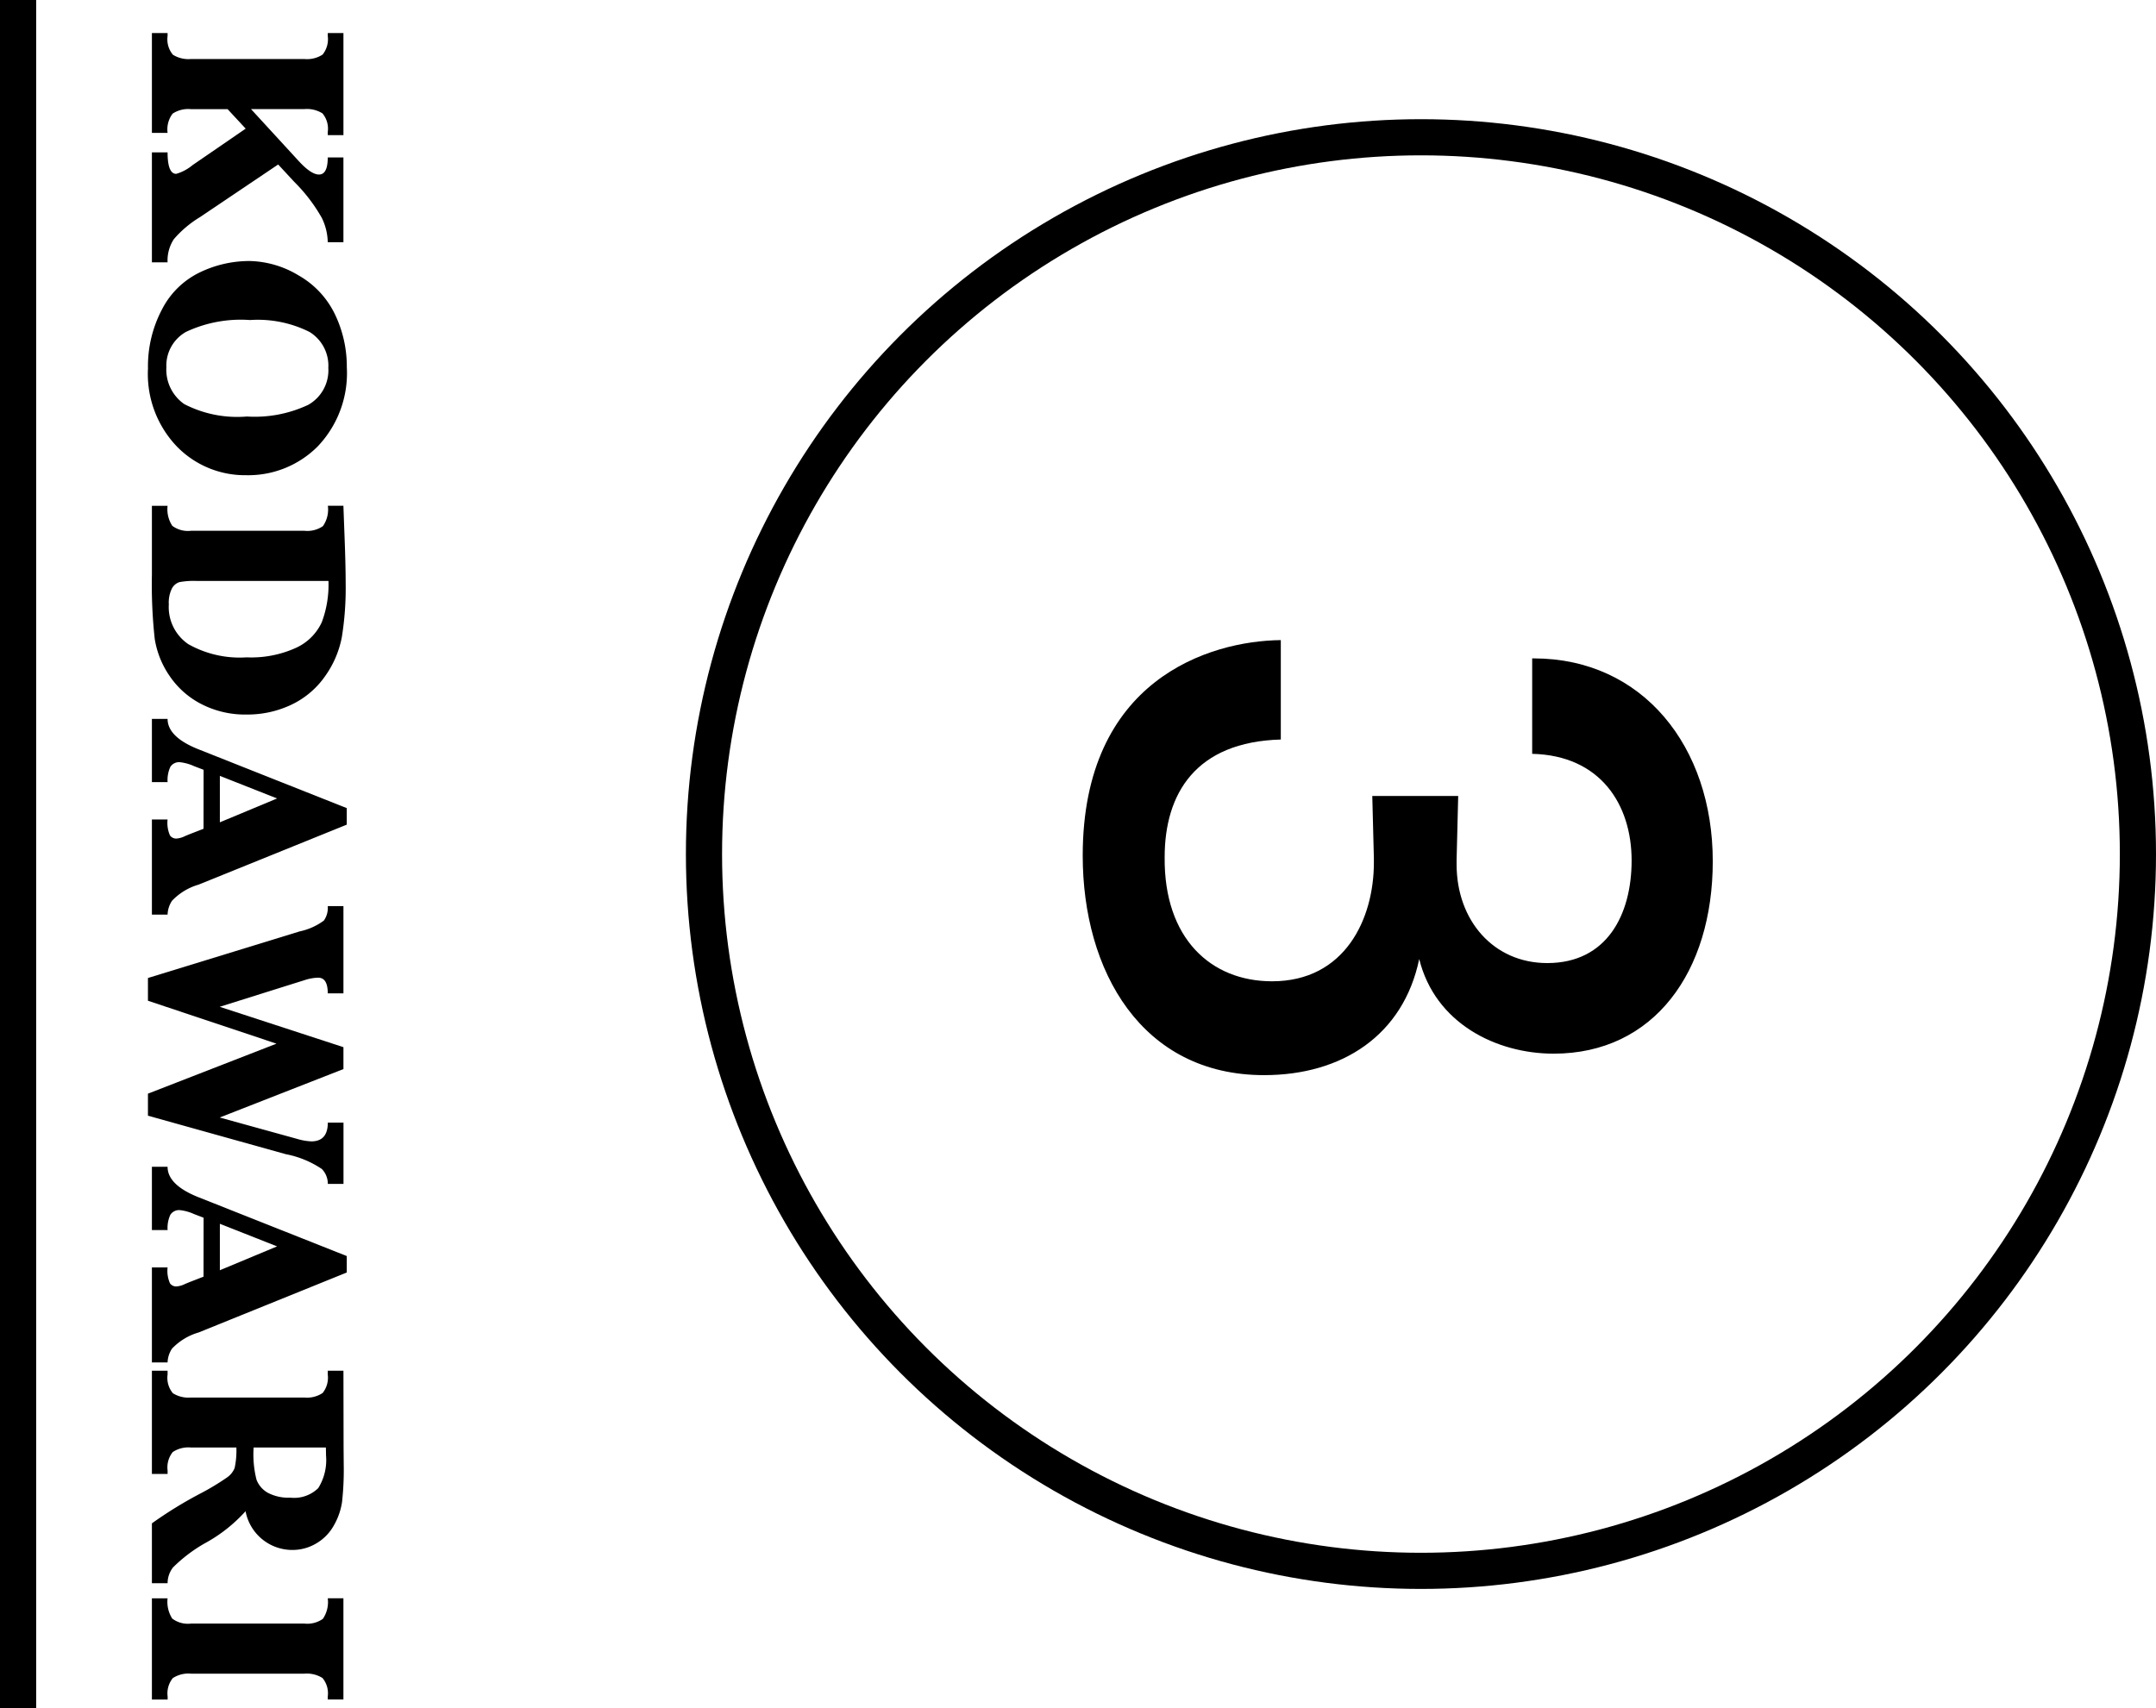
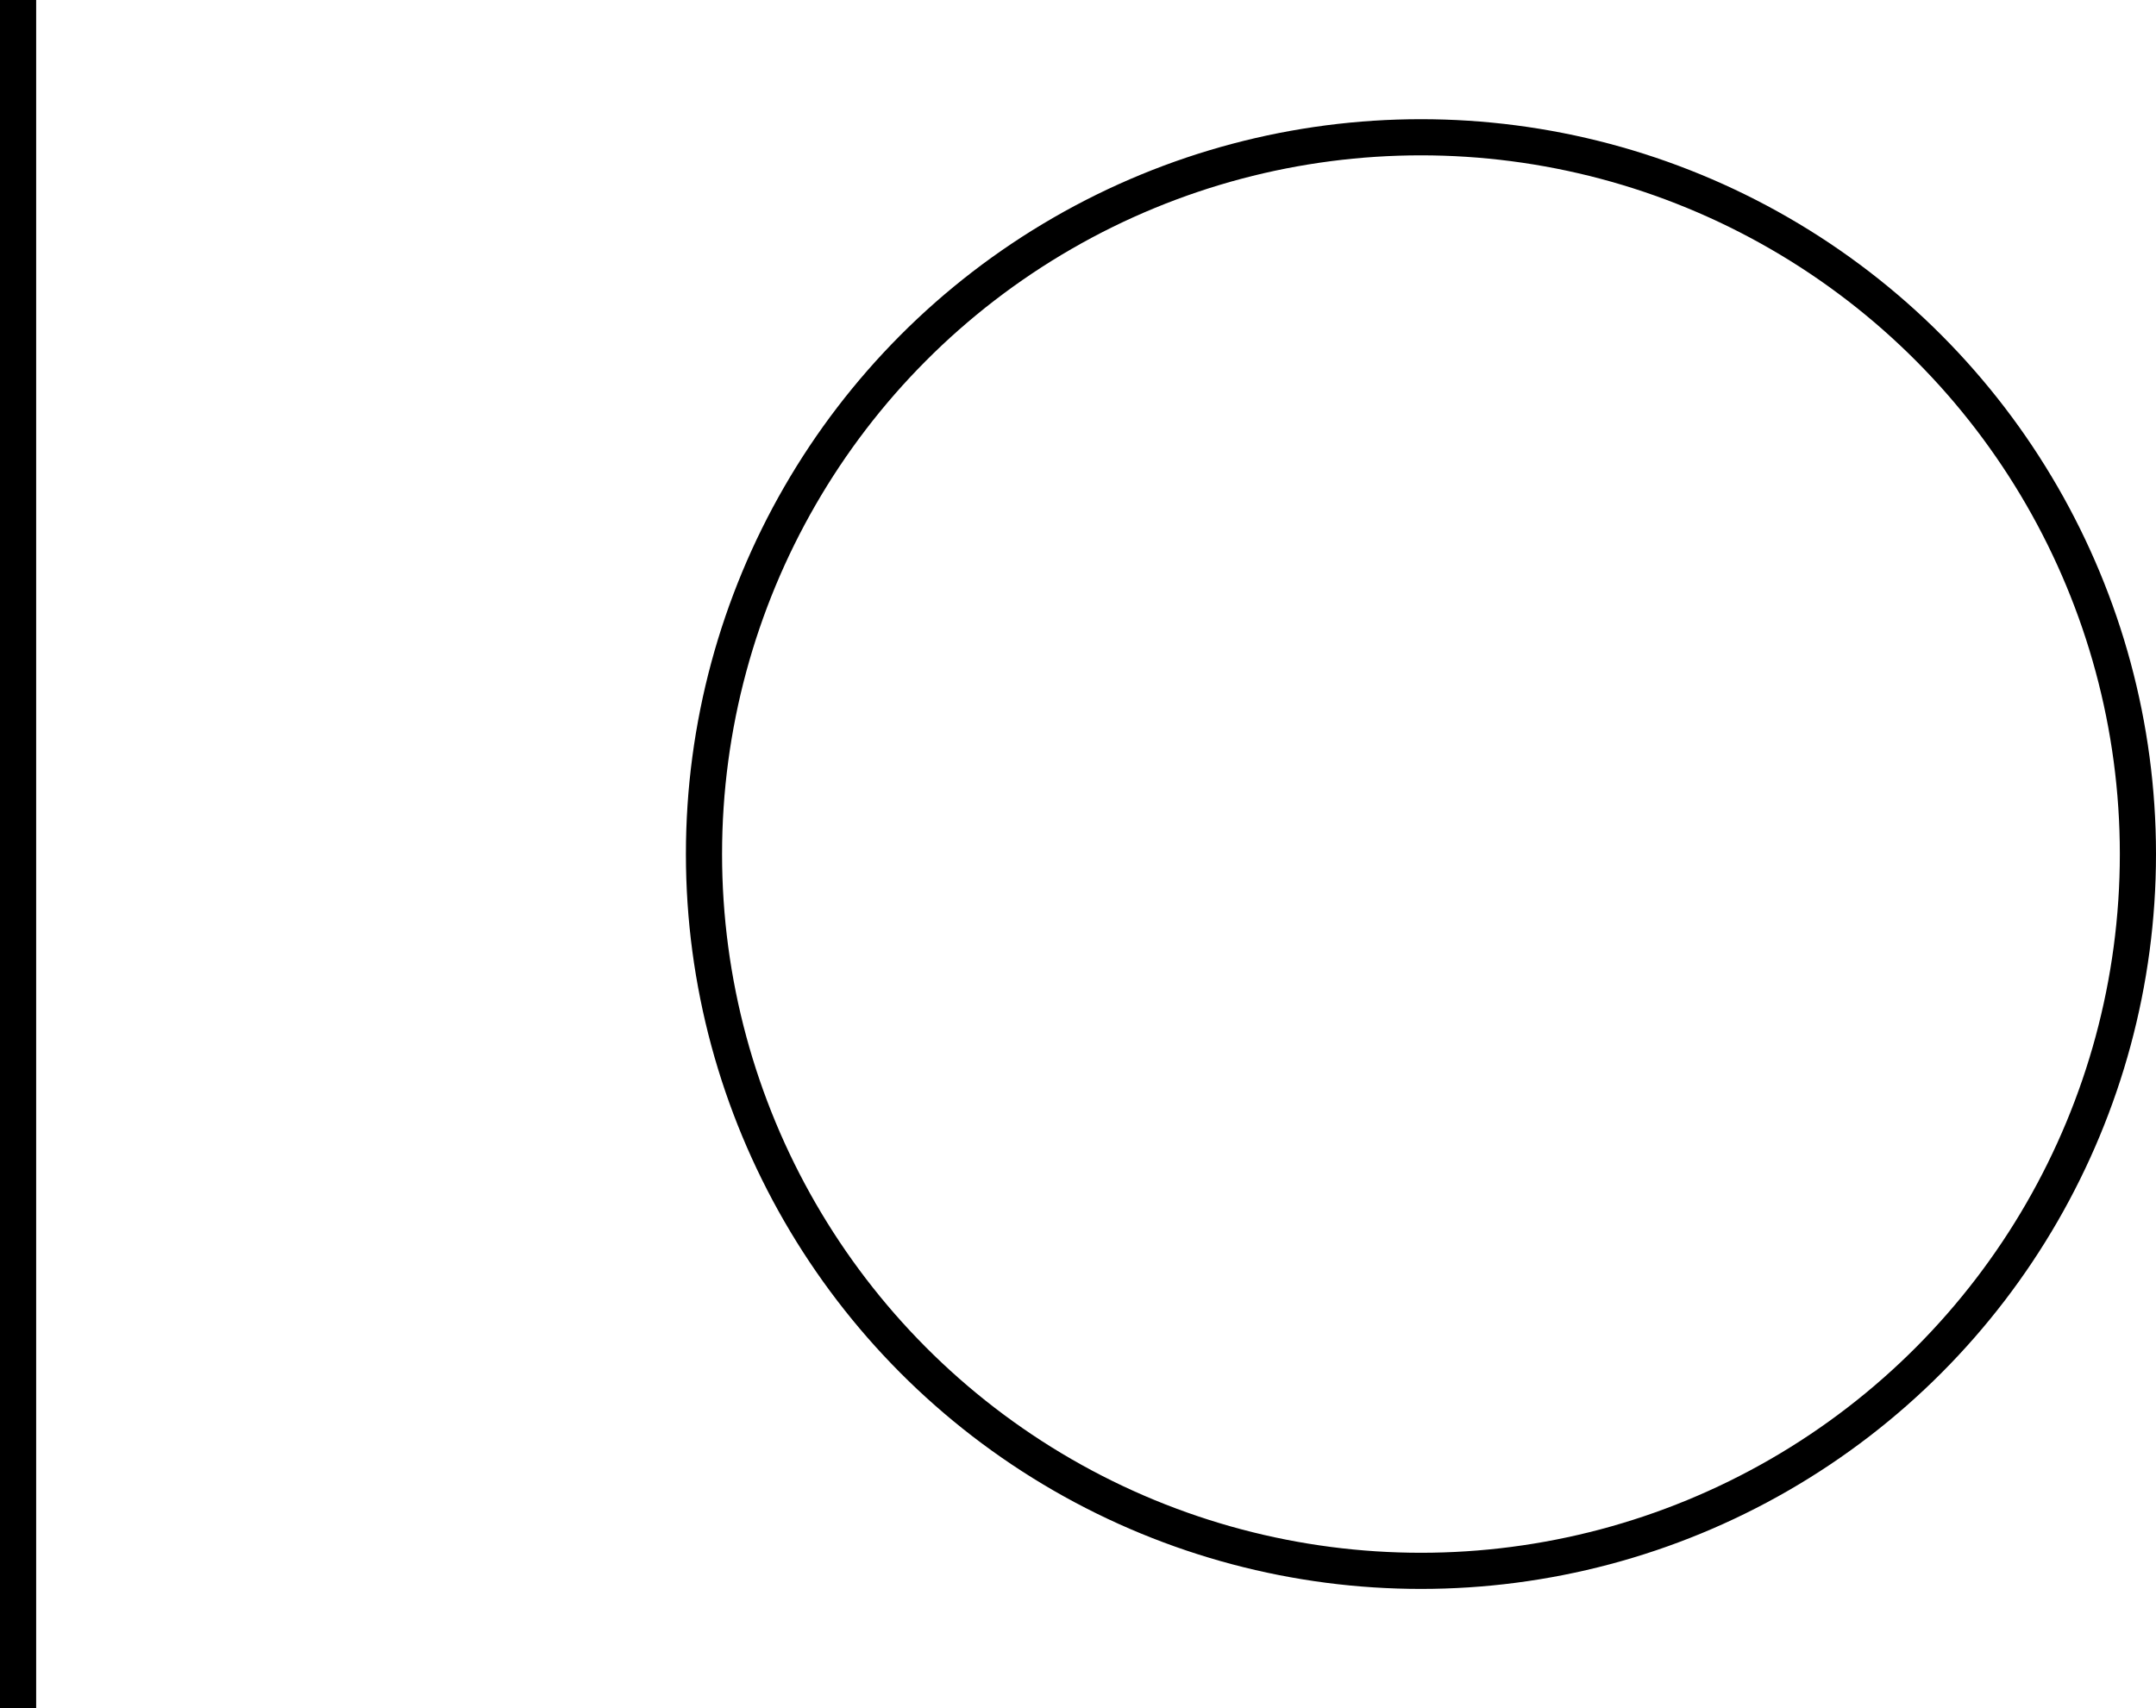
<svg xmlns="http://www.w3.org/2000/svg" width="119.25" height="94.5" viewBox="0 0 119.25 94.5">
  <g transform="translate(-1137.89 -2364.258)">
    <g transform="translate(1175.828 2370.852)" fill="none" stroke="#000" stroke-width="2">
      <circle cx="40.656" cy="40.656" r="40.656" stroke="none" />
      <circle cx="40.656" cy="40.656" r="39.656" fill="none" />
    </g>
-     <path d="M8.008-23.628c.088-3.784,2.816-5.5,5.9-5.5,2.992,0,5.676,1.364,5.676,4.664,0,2.992-2.376,5.016-5.456,5.016H13.86l-3.52-.088v4.752l3.432-.088h.264c3.08,0,6.556,1.584,6.556,5.632,0,3.388-2.376,5.984-6.864,5.94-3.52,0-6.38-1.716-6.512-6.424h-5.5C1.76-5.764,3.916,1.232,13.64,1.232c6.38,0,12.144-3.256,12.144-10.032,0-4.312-2.2-7.7-6.424-8.58,3.564-.88,5.236-4.268,5.236-7.436,0-5.544-4.532-8.8-10.648-8.8-6.336,0-11.22,3.872-11.22,9.9v.088Z" transform="translate(1199.008 2397.955) rotate(90)" />
    <g transform="translate(0 2.406)">
-       <path d="M4.539-4.187v2.023a1.572,1.572,0,0,0,.246,1.016,1.441,1.441,0,0,0,1.066.281V0H.328V-.867H.492A1.332,1.332,0,0,0,1.527-1.16a1.617,1.617,0,0,0,.238-1V-8.43A1.574,1.574,0,0,0,1.52-9.441,1.359,1.359,0,0,0,.492-9.727H.328v-.867H5.977v.867H5.8a1.319,1.319,0,0,0-1.027.293,1.617,1.617,0,0,0-.238,1v2.953L7.406-8.117q.75-.687.75-1.125,0-.484-.945-.484v-.867H11.9v.867a3.178,3.178,0,0,0-1.344.328A9.121,9.121,0,0,0,8.563-7.875L7.6-6.984l2.914,4.328A6,6,0,0,0,11.73-1.215a2.147,2.147,0,0,0,1.285.348V0H6.93V-.867q1.187,0,1.188-.477a2.494,2.494,0,0,0-.484-.906L5.617-5.187Zm8.4-1.141a5.45,5.45,0,0,1,.8-2.789,4.935,4.935,0,0,1,2.16-2.012,6.674,6.674,0,0,1,2.918-.652A5.879,5.879,0,0,1,23.2-9.168a5.421,5.421,0,0,1,1.59,3.957,5.25,5.25,0,0,1-1.586,3.828,5.8,5.8,0,0,1-4.312,1.6,6.733,6.733,0,0,1-3.3-.789A4.586,4.586,0,0,1,13.55-2.691,6.3,6.3,0,0,1,12.941-5.328Zm3.266-.086a7.106,7.106,0,0,0,.656,3.527A2.14,2.14,0,0,0,18.816-.8a2.322,2.322,0,0,0,2.039-.988,6.373,6.373,0,0,0,.688-3.465A6.952,6.952,0,0,0,20.9-8.641a2.194,2.194,0,0,0-2.051-1.117,2.189,2.189,0,0,0-1.984,1.039A6.383,6.383,0,0,0,16.207-5.414ZM26.483,0V-.867a1.667,1.667,0,0,0,1.109-.262,1.447,1.447,0,0,0,.273-1.035V-8.437a1.515,1.515,0,0,0-.258-1.023,1.608,1.608,0,0,0-1.125-.273v-.859l1.273-.047q1.922-.078,3.016-.078a16.977,16.977,0,0,1,2.973.211,5.468,5.468,0,0,1,2.164.926A4.754,4.754,0,0,1,37.48-7.73a5.666,5.666,0,0,1,.551,2.5,5.269,5.269,0,0,1-.582,2.5A4.719,4.719,0,0,1,35.882-.969a4.969,4.969,0,0,1-2.039.813A27.6,27.6,0,0,1,30.3,0ZM30.64-9.766v7.3a4.308,4.308,0,0,0,.066.945.717.717,0,0,0,.352.414,1.749,1.749,0,0,0,.879.172,2.478,2.478,0,0,0,2.2-1.078,5.788,5.788,0,0,0,.73-3.227A5.977,5.977,0,0,0,34.327-8a2.889,2.889,0,0,0-1.4-1.395A5.921,5.921,0,0,0,30.64-9.766ZM41.088-2.859l-.2.523a2.567,2.567,0,0,0-.219.781.57.57,0,0,0,.258.535,1.74,1.74,0,0,0,.844.152V0h-3.5V-.867q1,0,1.68-1.7l3.258-8.211h.914l3.32,8.2a3.289,3.289,0,0,0,.891,1.465,1.461,1.461,0,0,0,.766.246V0H43.838V-.867A1.715,1.715,0,0,0,44.721-1a.426.426,0,0,0,.172-.348,1.257,1.257,0,0,0-.141-.492l-.1-.242-.3-.773Zm.336-.9h2.57l-1.32-3.164ZM52.607.219,50.029-8.172a3.444,3.444,0,0,0-.6-1.34,1.227,1.227,0,0,0-.8-.215v-.867h4.828v.867q-.867,0-.867.531a2.542,2.542,0,0,0,.125.719L54.2-3.75l2.234-6.844h1.211l2.68,6.844,1.188-4.3a3.248,3.248,0,0,0,.133-.766q0-.914-1.039-.914v-.867H64v.867a1.166,1.166,0,0,0-.828.332,5.416,5.416,0,0,0-.82,2L60.225.219H59.006L56.24-6.891,53.865.219ZM65.869-2.859l-.2.523a2.567,2.567,0,0,0-.219.781.57.57,0,0,0,.258.535,1.74,1.74,0,0,0,.844.152V0h-3.5V-.867q1,0,1.68-1.7l3.258-8.211H68.9l3.32,8.2a3.289,3.289,0,0,0,.891,1.465,1.461,1.461,0,0,0,.766.246V0H68.619V-.867A1.715,1.715,0,0,0,69.5-1a.426.426,0,0,0,.172-.348,1.257,1.257,0,0,0-.141-.492l-.1-.242-.3-.773Zm.336-.9h2.57l-1.32-3.164Zm12.378-.914v2.508a1.555,1.555,0,0,0,.25,1.012,1.36,1.36,0,0,0,1.023.285h.188V0H74.333V-.867h.211a1.332,1.332,0,0,0,1.035-.293,1.617,1.617,0,0,0,.238-1V-8.43a1.555,1.555,0,0,0-.25-1.012,1.36,1.36,0,0,0-1.023-.285h-.211v-.867l4.25-.008.953-.008a16.15,16.15,0,0,1,2.066.094,3.685,3.685,0,0,1,1.285.449,2.627,2.627,0,0,1,1,.973,2.574,2.574,0,0,1,.363,1.328A2.63,2.63,0,0,1,82.107-5.18,8.463,8.463,0,0,1,83.88-2.93a8.324,8.324,0,0,0,1.336,1.762,1.42,1.42,0,0,0,.875.3V0H82.778A22.816,22.816,0,0,1,81.1-2.734a13.707,13.707,0,0,0-.867-1.43,1.161,1.161,0,0,0-.512-.41A4.528,4.528,0,0,0,78.583-4.672Zm0-.953a5.685,5.685,0,0,0,1.781-.16,1.406,1.406,0,0,0,.727-.633,2.463,2.463,0,0,0,.266-1.238A1.906,1.906,0,0,0,80.829-9.2a2.927,2.927,0,0,0-1.816-.43q-.164,0-.43.008Zm8.339-4.1v-.867h5.6v.867H92.36a1.319,1.319,0,0,0-1.027.293,1.617,1.617,0,0,0-.238,1v6.266a1.574,1.574,0,0,0,.246,1.012,1.346,1.346,0,0,0,1.02.285h.164V0h-5.6V-.867a1.721,1.721,0,0,0,1.121-.258,1.431,1.431,0,0,0,.277-1.039V-8.43a1.5,1.5,0,0,0-.262-1.027A1.658,1.658,0,0,0,86.923-9.727Z" transform="translate(1146.292 2363.352) rotate(90)" />
      <line y1="94.5" transform="translate(1138.89 2361.852)" fill="none" stroke="#000" stroke-width="2" />
    </g>
  </g>
</svg>